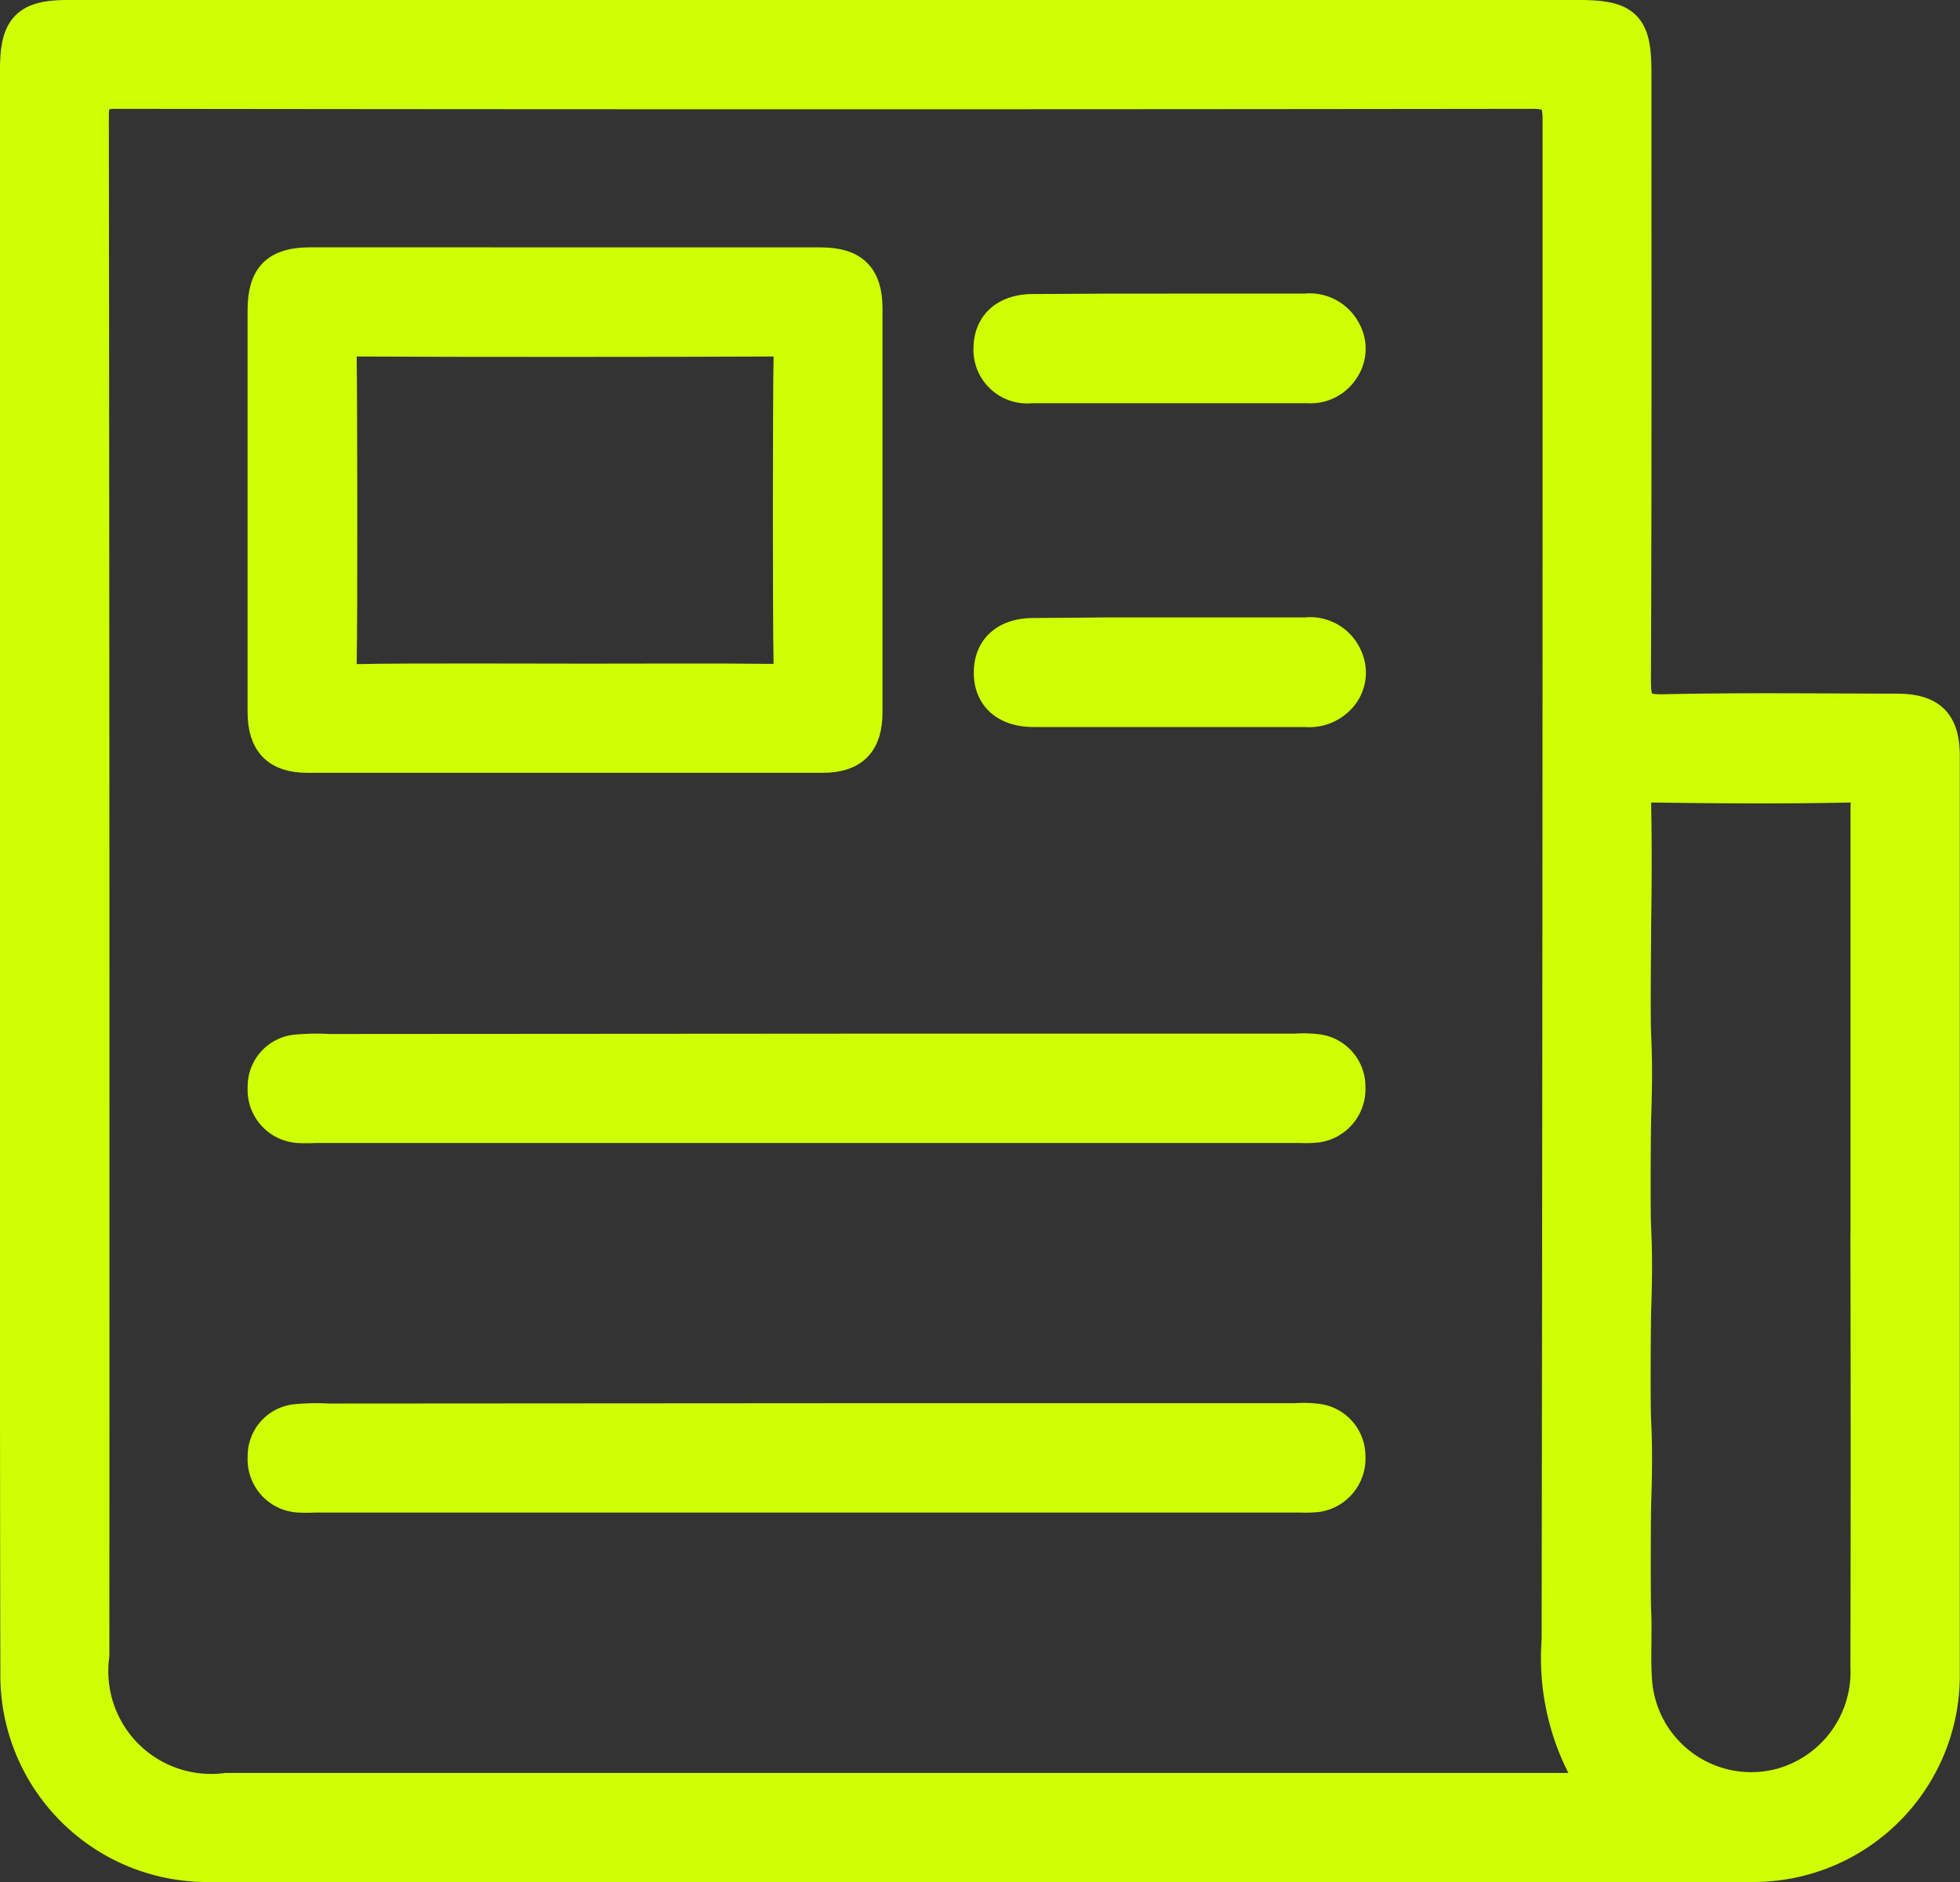
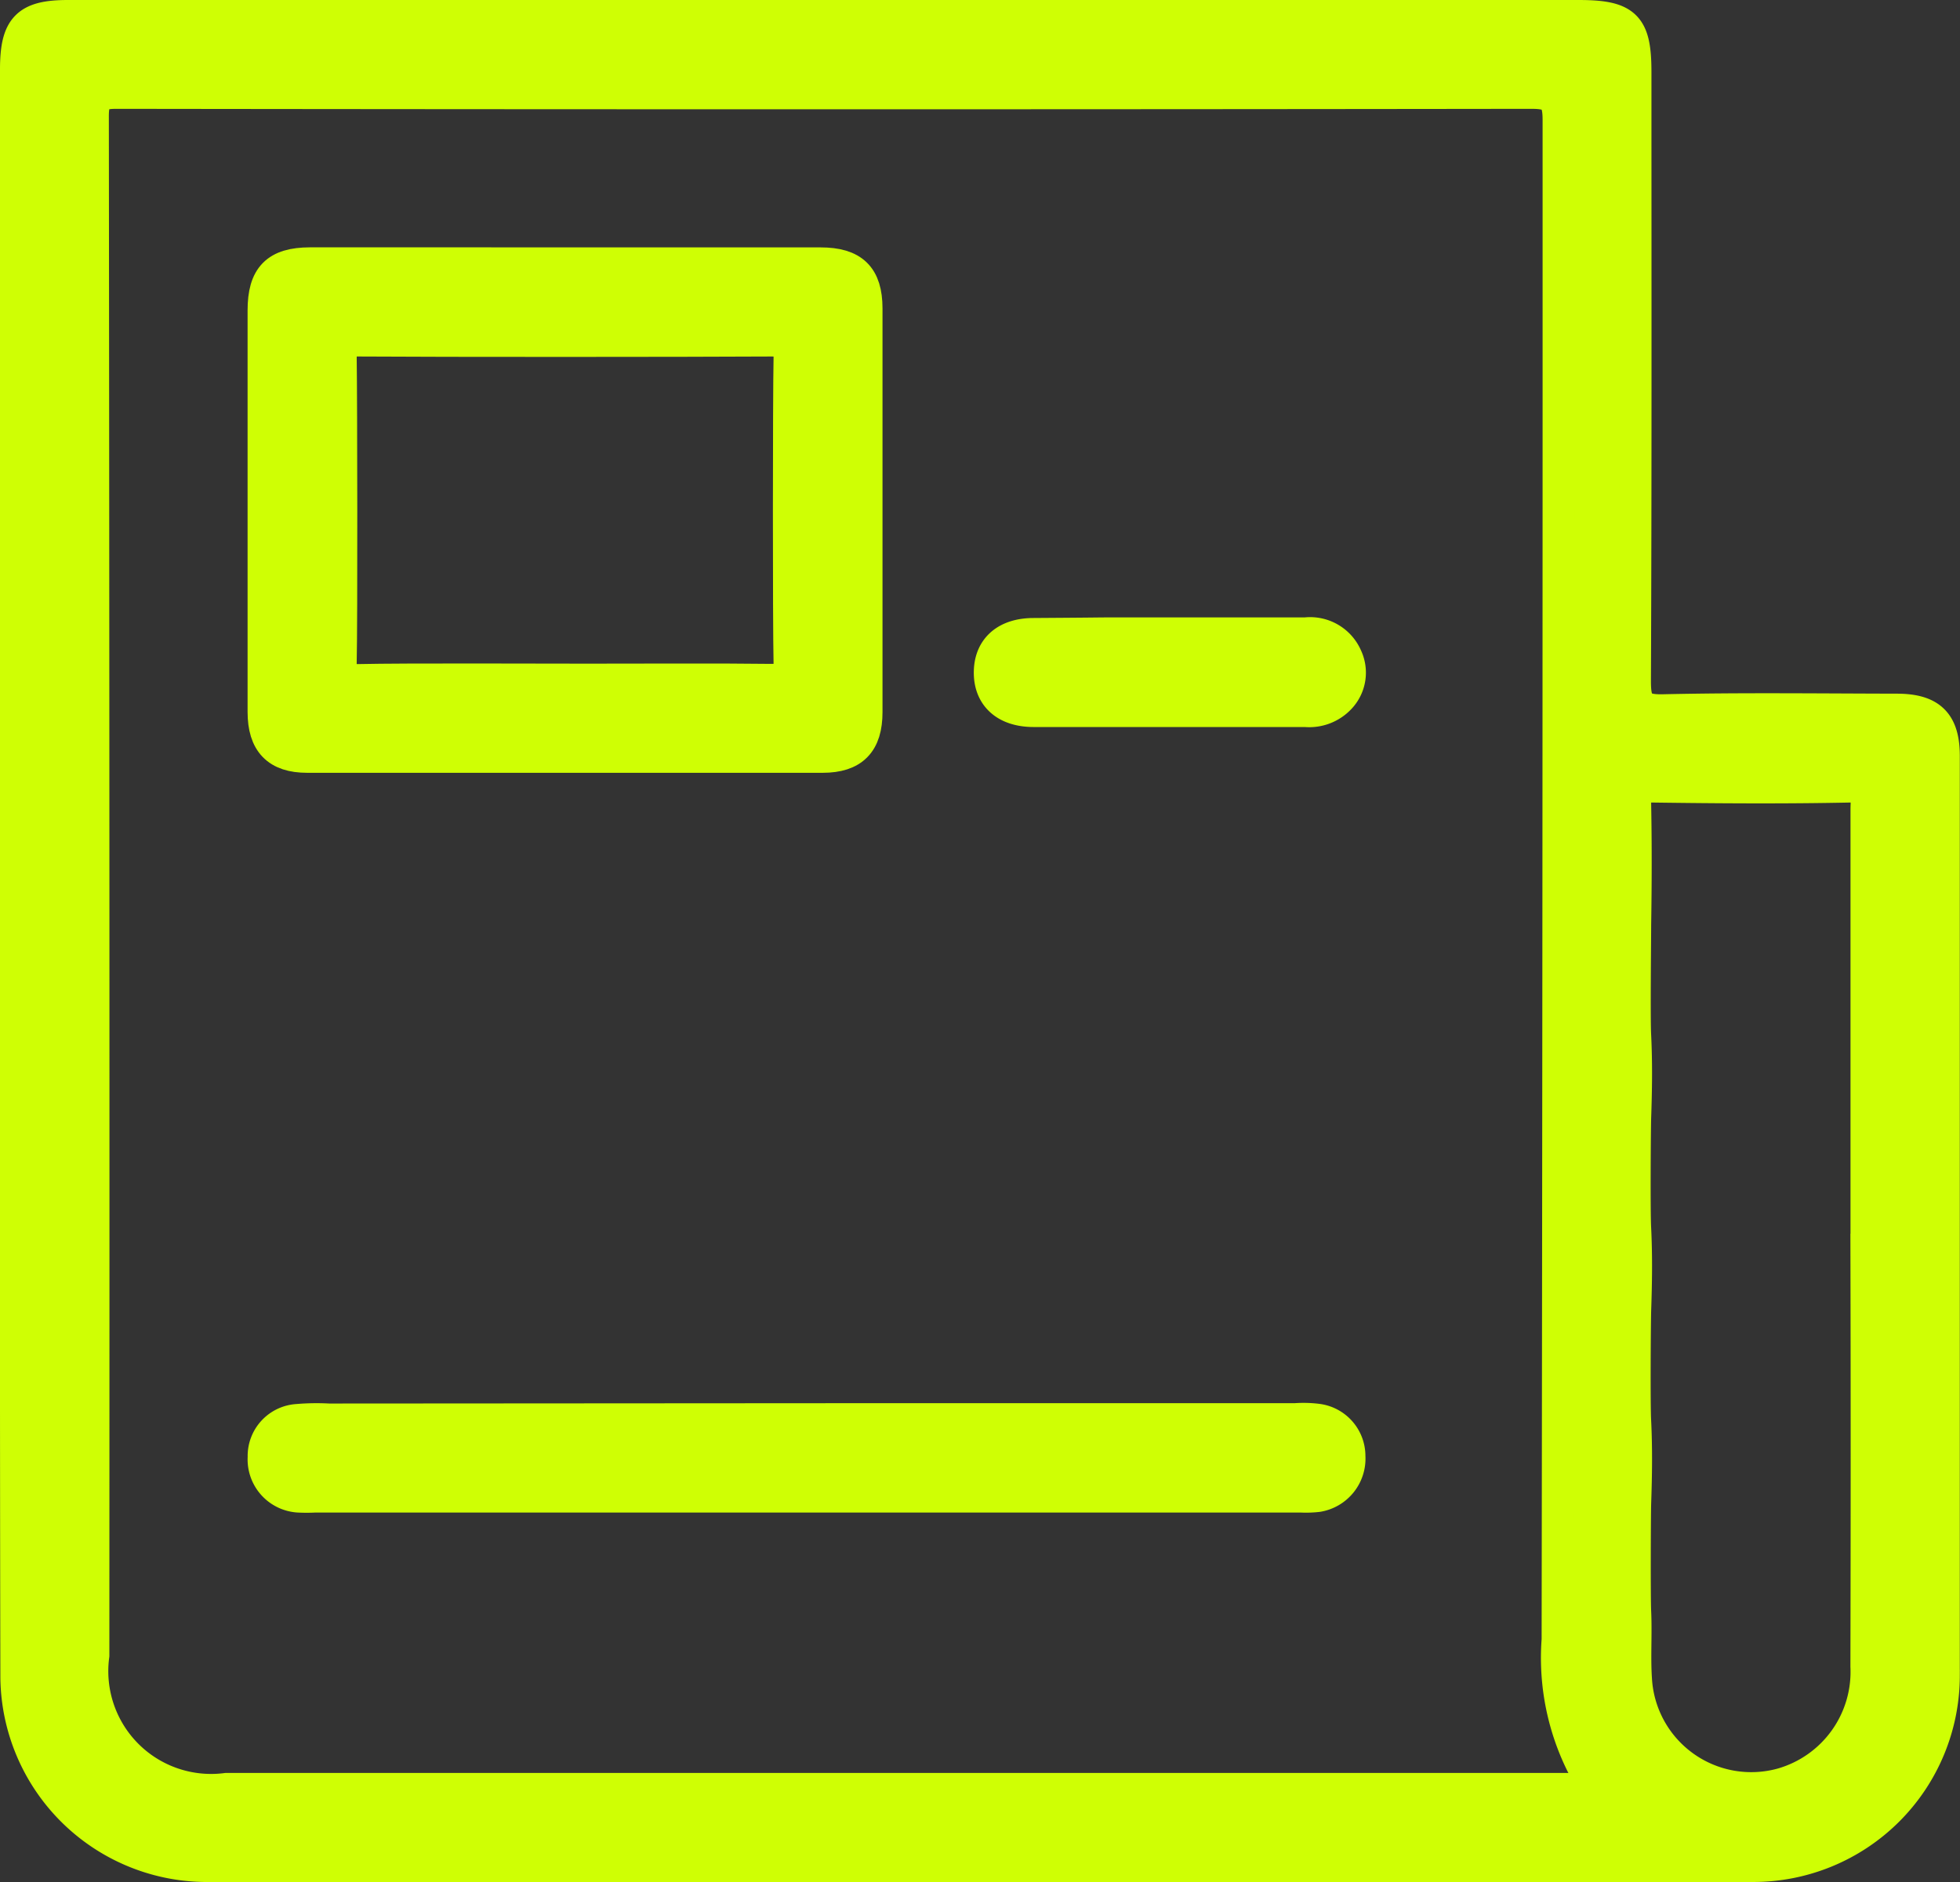
<svg xmlns="http://www.w3.org/2000/svg" width="42.369" height="40.695" viewBox="0 0 42.369 40.695">
  <rect x="0" y="0" width="42.369" height="40.695" fill="#333333" stroke="none" />
  <g id="Group_138343" data-name="Group 138343" transform="translate(-611.65 -248.669)">
    <path id="Path_151189" data-name="Path 151189" d="M612,267.513q0-8.67,0-17.341c0-.912.234-1.153,1.121-1.153h32.651c1.02,0,1.226.205,1.227,1.2,0,4.392.008,8.783-.011,13.175,0,.482.086.648.61.636,1.683-.038,3.367-.016,5.051-.013.729,0,1.016.279,1.016,1q0,9.946,0,19.893a4.115,4.115,0,0,1-4.115,4.1q-16.742.01-33.484,0a4.118,4.118,0,0,1-4.058-4.055C611.995,279.143,612,273.328,612,267.513Zm34.114,19.77a5.171,5.171,0,0,1-.789-3.161q.024-16.432.021-32.864c0-.489-.14-.586-.6-.586q-15.286.02-30.573,0c-.4,0-.52.088-.52.507q.019,16.641.011,33.281a2.572,2.572,0,0,0,2.883,2.892q14.479,0,28.958,0A1.154,1.154,0,0,0,646.116,287.282Zm5.888-11.8q0-4.659,0-9.318c0-.254.072-.5-.368-.494-1.422.029-2.845.019-4.268,0-.306,0-.377.1-.373.389.016.867.014,1.735,0,2.6,0,.269-.02,2.05,0,2.4.029.589.021,1.18,0,1.77-.008.27-.02,2.051,0,2.4.029.589.021,1.18,0,1.769-.008.272-.02,2.052,0,2.4.029.588.021,1.18,0,1.769-.008.273-.014,2.054,0,2.346.023.485-.015.973.017,1.457a2.5,2.5,0,0,0,3.165,2.273A2.525,2.525,0,0,0,652,284.7Q652.011,280.093,652,275.485Z" transform="translate(0 0)" fill="#cfff04" stroke="#cfff04" stroke-width="0.7" />
-     <path id="Path_151192" data-name="Path 151192" d="M657.783,424.95h8.563a2.445,2.445,0,0,1,.468.012.787.787,0,0,1,.692.787.815.815,0,0,1-.679.854,2.208,2.208,0,0,1-.364.012H645.15a3.472,3.472,0,0,1-.364,0,.8.8,0,0,1-.742-.847.775.775,0,0,1,.729-.8,4.866,4.866,0,0,1,.676-.01Z" transform="translate(-26.69 -153.583)" fill="#cfff04" stroke="#cfff04" stroke-width="0.7" />
    <path id="Path_151199" data-name="Path 151199" d="M657.783,424.95h8.563a2.445,2.445,0,0,1,.468.012.787.787,0,0,1,.692.787.815.815,0,0,1-.679.854,2.208,2.208,0,0,1-.364.012H645.15a3.472,3.472,0,0,1-.364,0,.8.8,0,0,1-.742-.847.775.775,0,0,1,.729-.8,4.866,4.866,0,0,1,.676-.01Z" transform="translate(-26.69 -145.593)" fill="#cfff04" stroke="#cfff04" stroke-width="0.7" />
    <path id="Path_151194" data-name="Path 151194" d="M651.02,281.013c1.335,0,3.685,0,5.019,0,.7,0,.989.285.991.966,0,1.577,0,7.155,0,8.733,0,.66-.293.96-.942.961-2.7,0-8.439,0-11.144,0-.646,0-.938-.308-.939-.966,0-1.561,0-7.121,0-8.681,0-.729.278-1.012.995-1.014C646.334,281.01,649.685,281.013,651.02,281.013Zm-.02,9c.989,0,2.993-.009,3.982.005.278,0,.4-.054.393-.367-.02-.867-.018-5.735,0-6.6.005-.3-.093-.381-.384-.379-1.978.011-6.985.013-8.963,0-.315,0-.369.121-.364.4.013.85.02,5.7,0,6.55-.009.328.1.41.412.4C647.042,290,650.028,290.013,651,290.013Z" transform="translate(-26.653 -26.645)" fill="#cfff04" stroke="#cfff04" stroke-width="0.7" />
-     <path id="Path_151195" data-name="Path 151195" d="M763.9,280.984c2.323,0,.616,0,2.939,0a.86.86,0,0,1,.861.457.789.789,0,0,1-.043.838.83.83,0,0,1-.752.375l-5.982,0a.811.811,0,0,1-.9-.851c.009-.5.353-.808.937-.81C763.289,280.983,761.582,280.985,763.9,280.984Z" transform="translate(-126.979 -25.617)" fill="#cfff04" stroke="#cfff04" stroke-width="0.7" />
    <path id="Path_151196" data-name="Path 151196" d="M763.964,328.991c2.306,0,.581,0,2.887,0a.851.851,0,0,1,.88.509.792.792,0,0,1-.136.873.9.9,0,0,1-.746.288l-5.876,0c-.61,0-.958-.327-.943-.857.013-.5.357-.8.944-.8C763.314,328.989,761.624,328.991,763.964,328.991Z" transform="translate(-126.979 -66.623)" fill="#cfff04" stroke="#cfff04" stroke-width="0.7" />
  </g>
</svg>